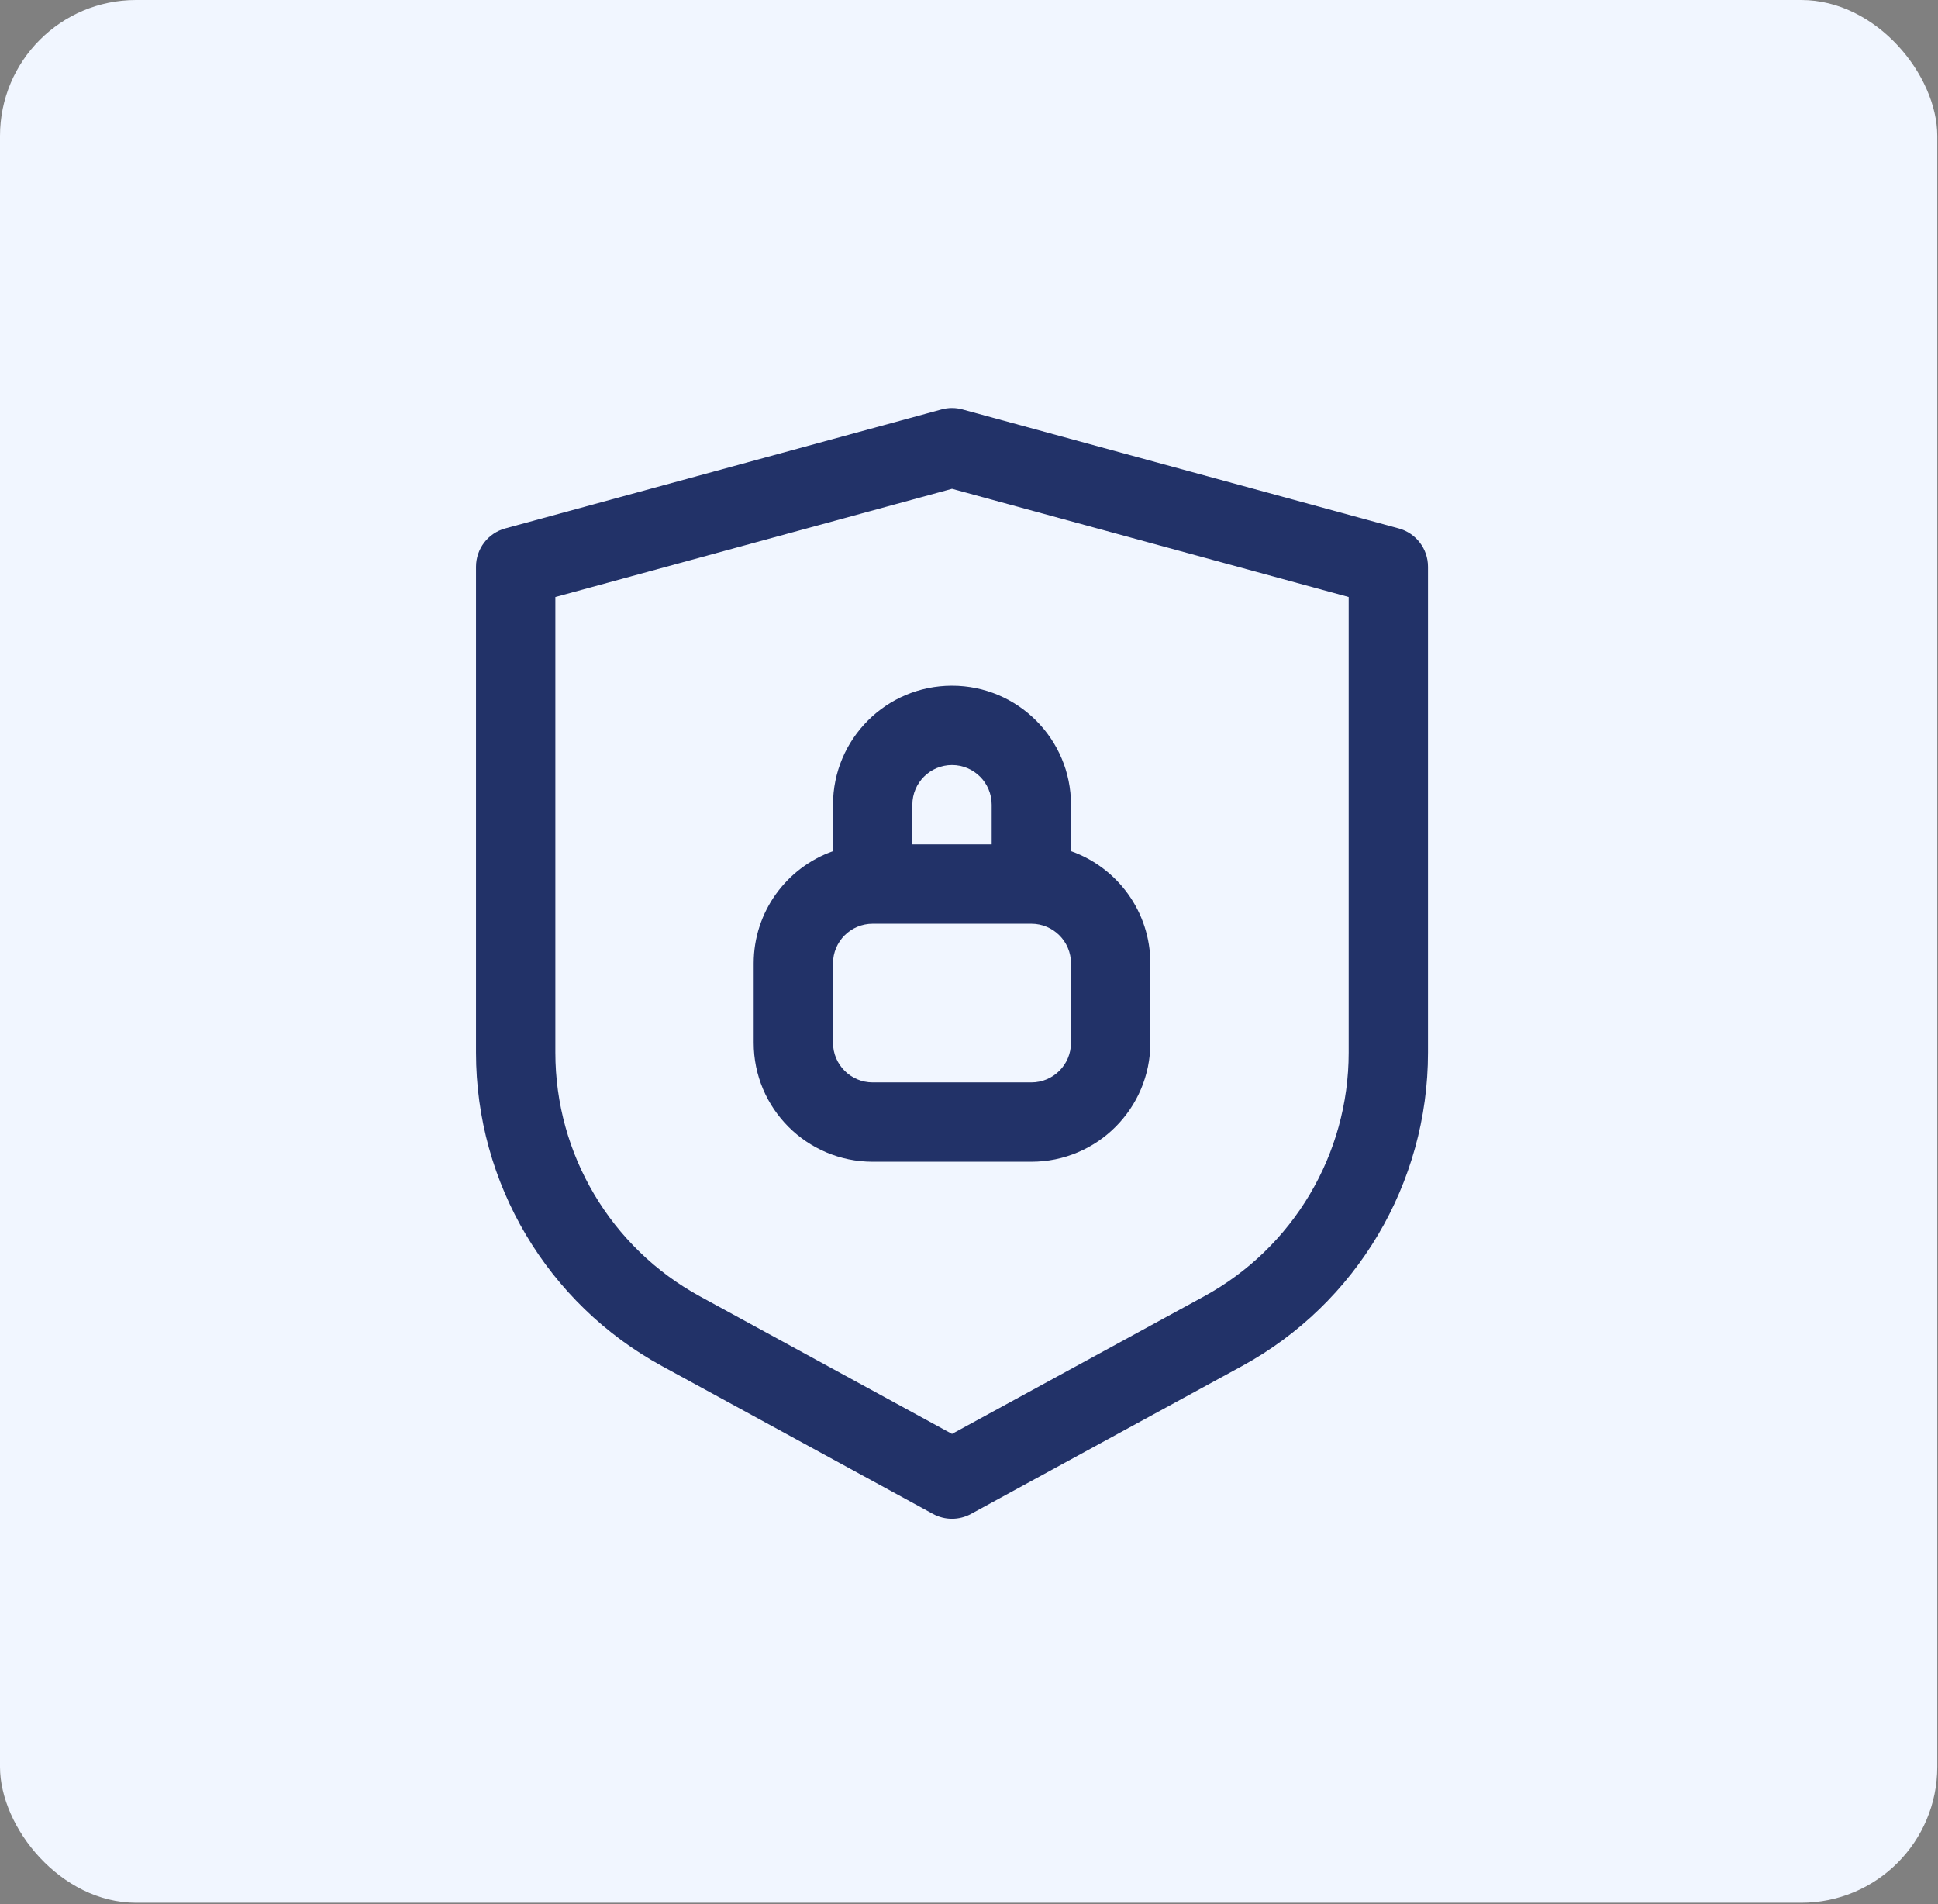
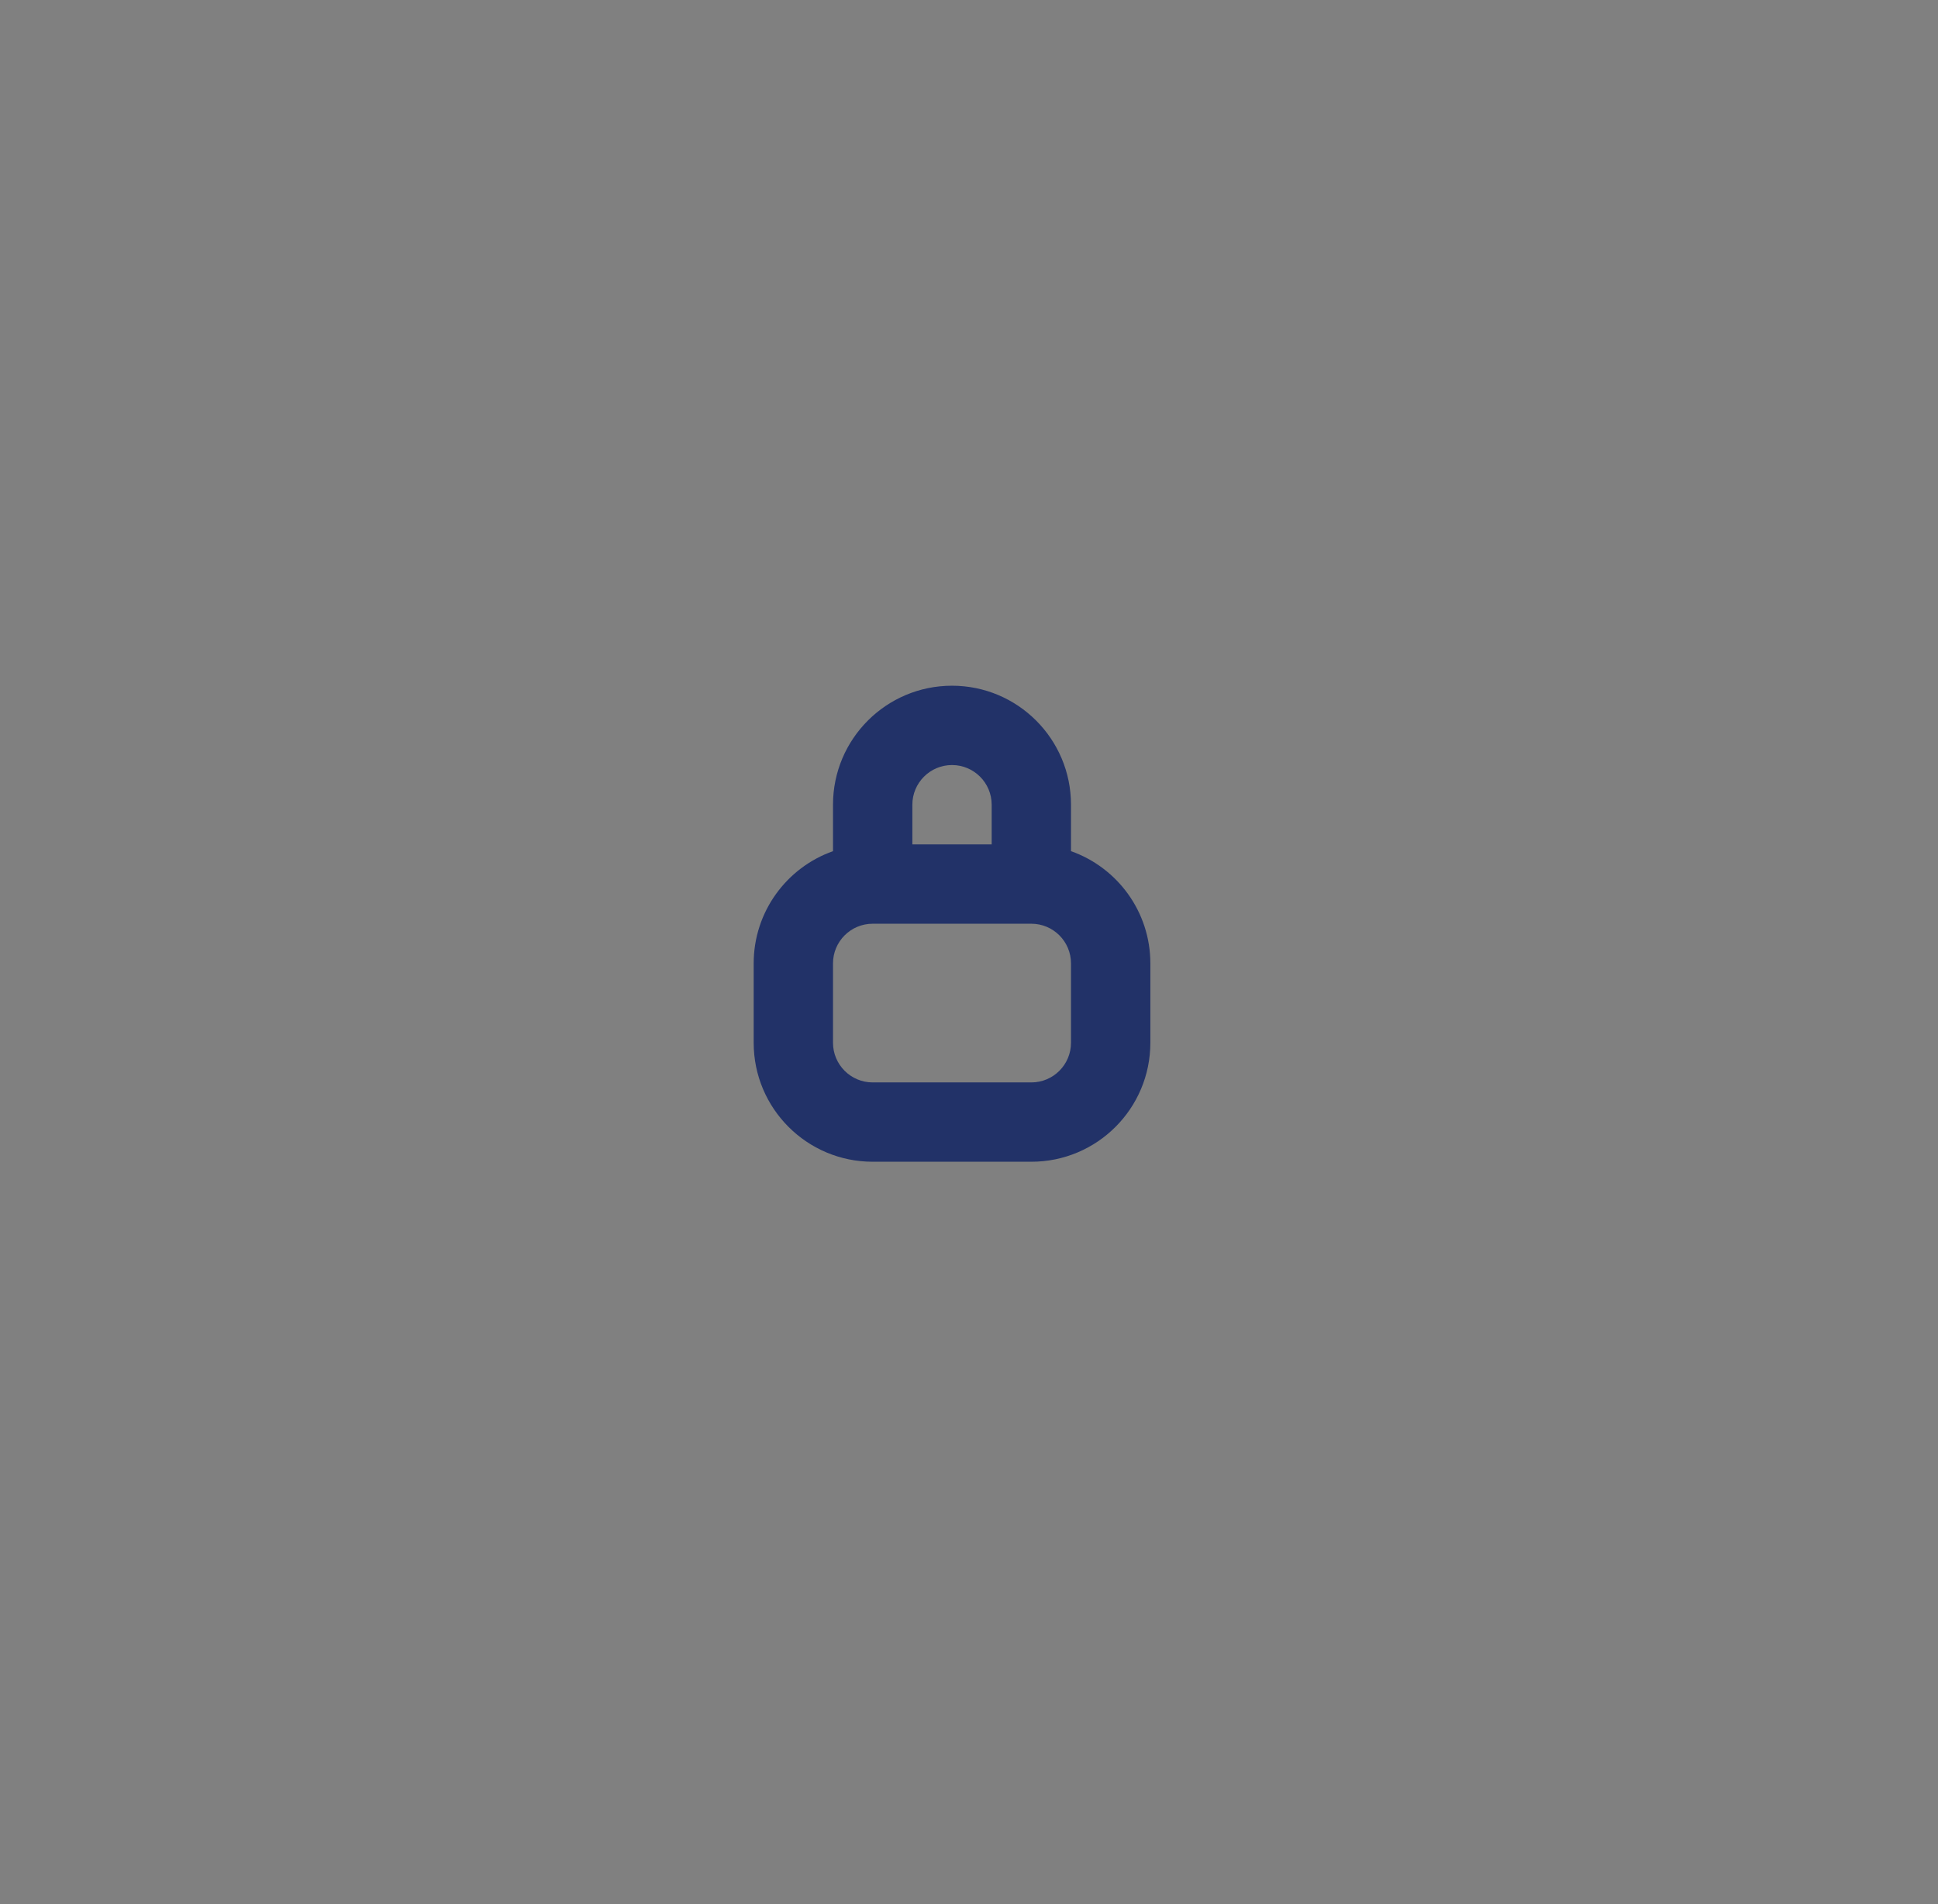
<svg xmlns="http://www.w3.org/2000/svg" width="57" height="56" viewBox="0 0 57 56" fill="none">
  <rect x="0" y="0" width="57" height="56" fill="#808080" stroke="none" />
-   <rect width="56.979" height="55.961" rx="4" fill="#F1F6FF" />
  <path fill-rule="evenodd" clip-rule="evenodd" d="M31.5 25.033V23.667C31.5 21.734 29.933 20.167 28 20.167C26.067 20.167 24.5 21.734 24.5 23.667V25.033C23.141 25.513 22.167 26.81 22.167 28.334V30.667C22.167 32.6 23.734 34.167 25.667 34.167H30.334C32.267 34.167 33.834 32.6 33.834 30.667V28.334C33.834 26.81 32.86 25.513 31.5 25.033ZM26.834 24.834H29.167V23.667C29.167 23.023 28.645 22.5 28 22.5C27.356 22.5 26.834 23.023 26.834 23.667V24.834ZM25.667 27.167C25.023 27.167 24.5 27.689 24.5 28.334V30.667C24.5 31.311 25.023 31.834 25.667 31.834H30.334C30.978 31.834 31.5 31.311 31.5 30.667V28.334C31.5 27.689 30.978 27.167 30.334 27.167H25.667Z" fill="#223268" />
-   <path fill-rule="evenodd" clip-rule="evenodd" d="M27.693 12.041C27.894 11.986 28.106 11.986 28.307 12.041L41.14 15.541C41.648 15.68 42 16.141 42 16.667V30.959C42 34.802 39.901 38.337 36.528 40.177L28.559 44.524C28.21 44.714 27.79 44.714 27.441 44.524L19.472 40.177C16.099 38.337 14 34.802 14 30.959V16.667C14 16.141 14.352 15.68 14.86 15.541L27.693 12.041ZM16.334 17.558V30.959C16.334 33.948 17.966 36.698 20.59 38.128L28 42.171L35.411 38.128C38.035 36.697 39.667 33.947 39.667 30.959V17.558L28 14.376L16.334 17.558Z" fill="#223268" />
</svg>